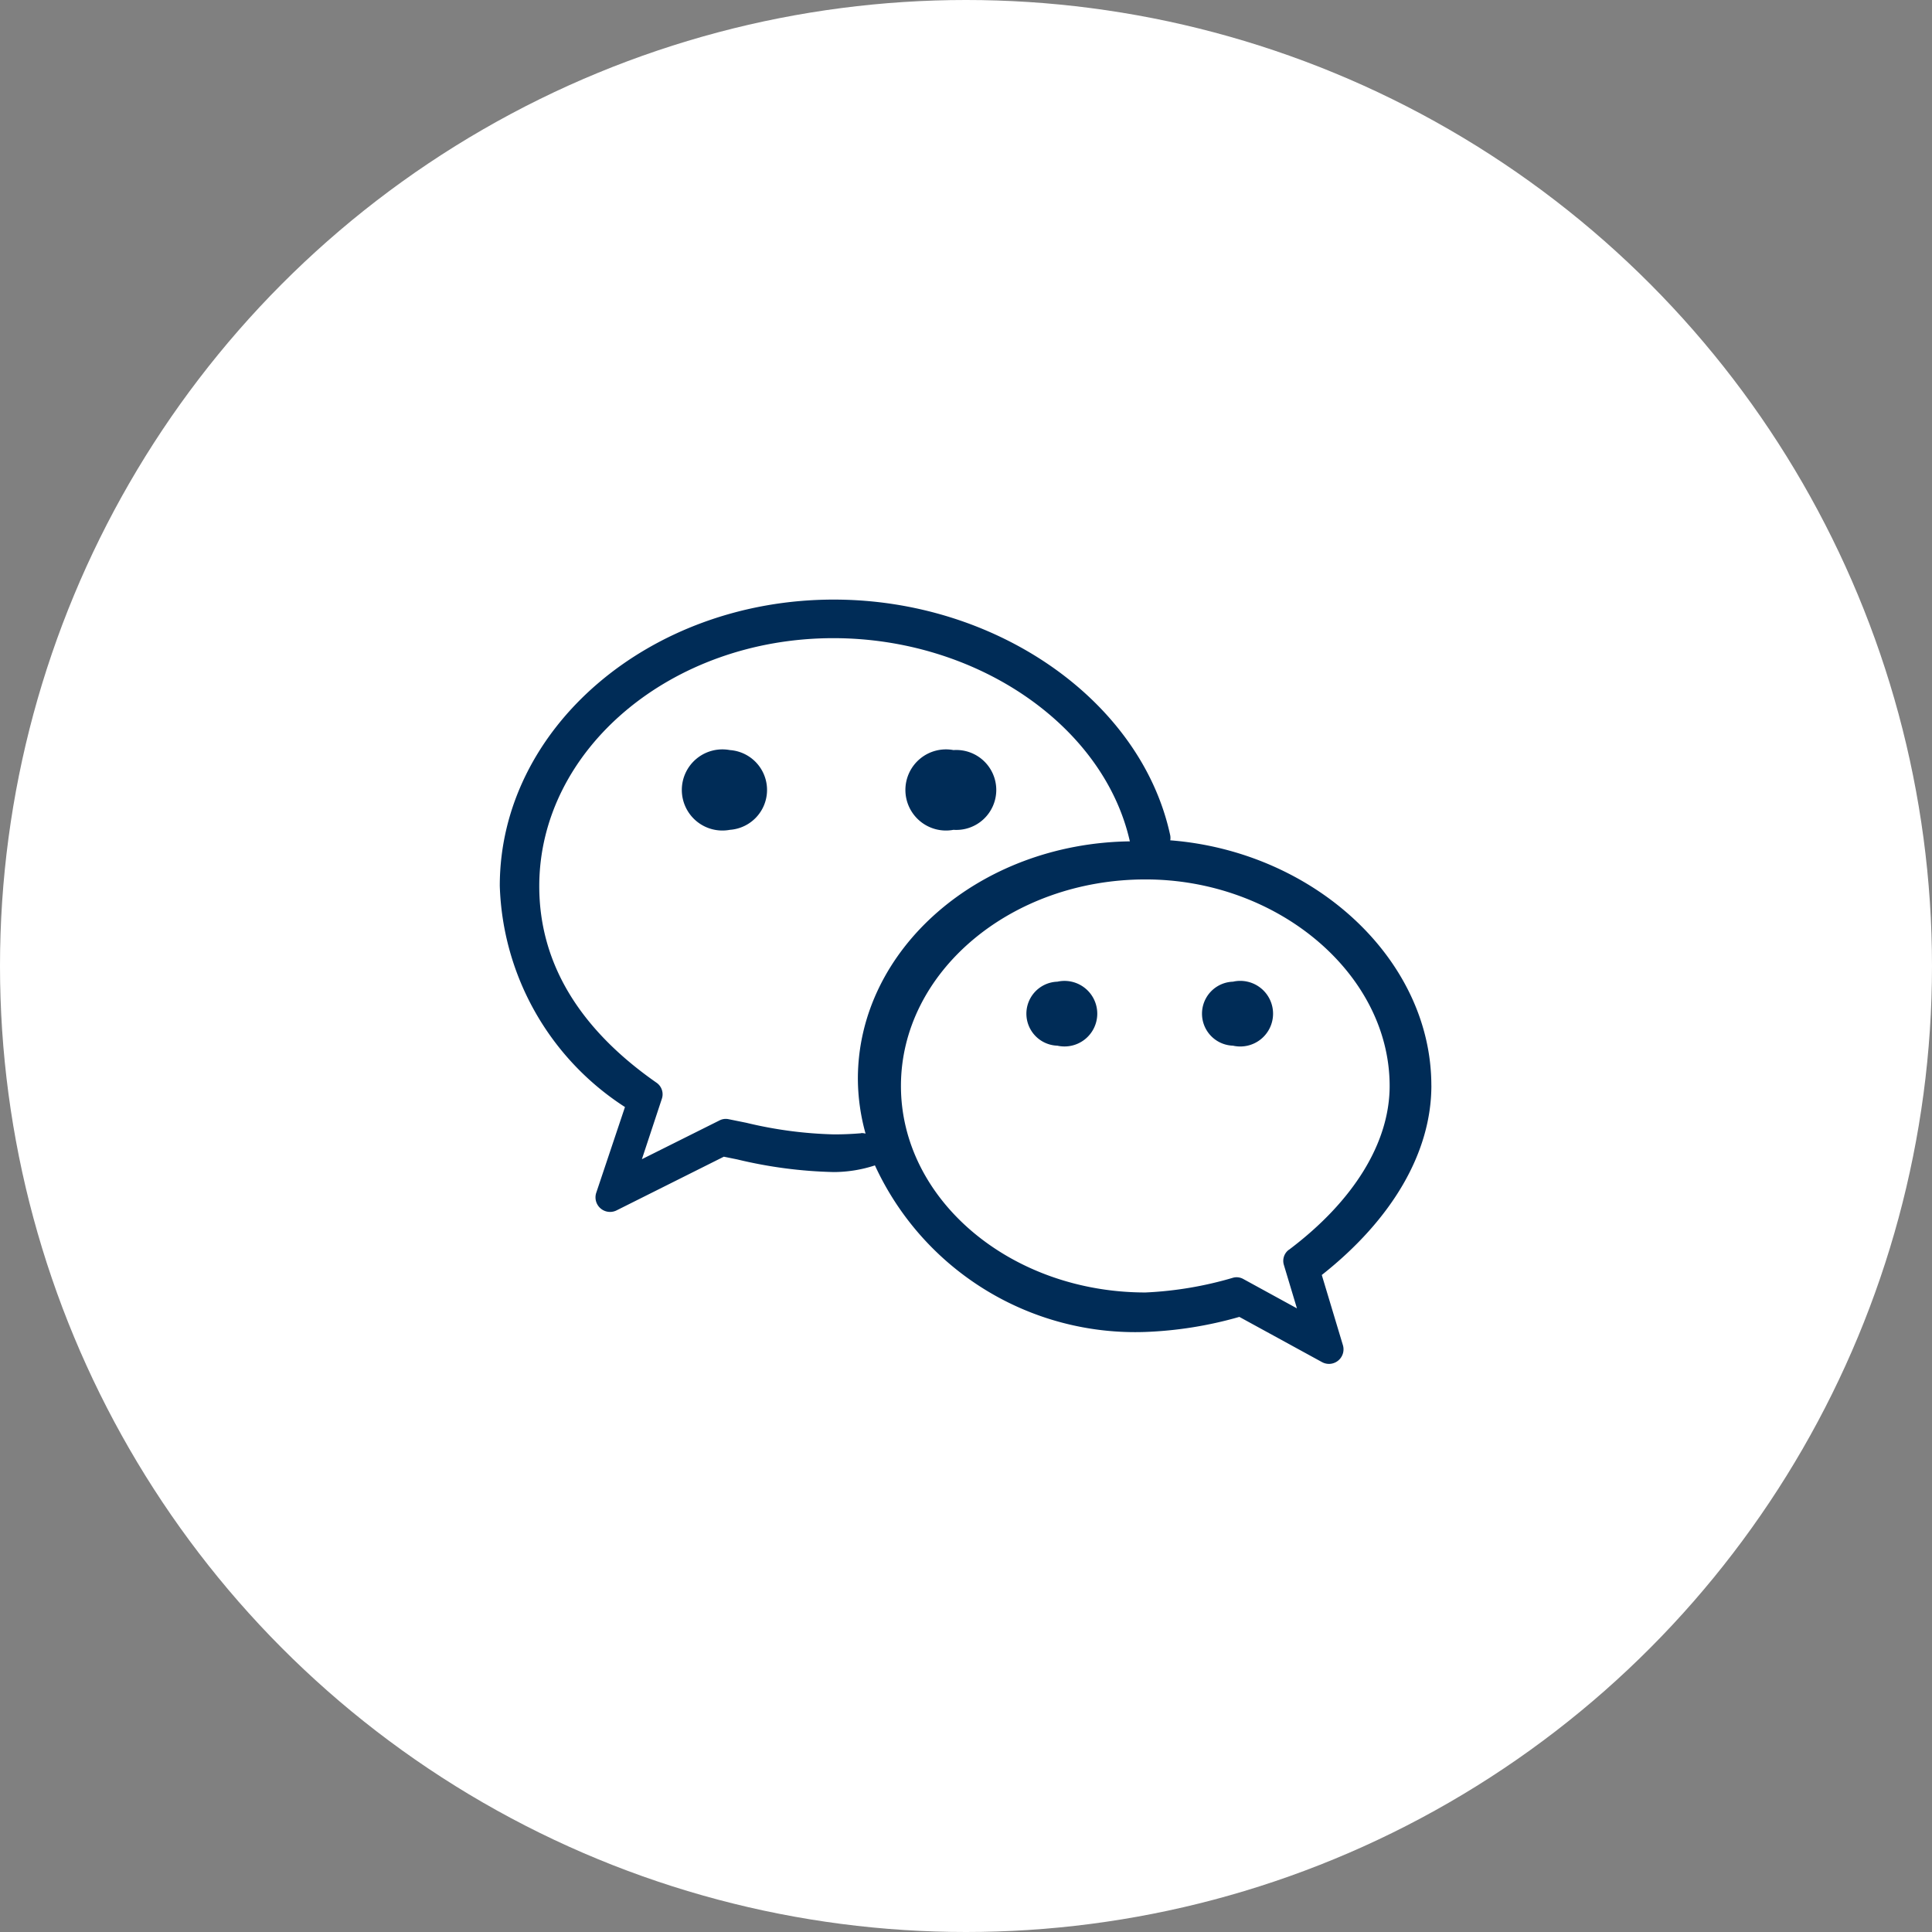
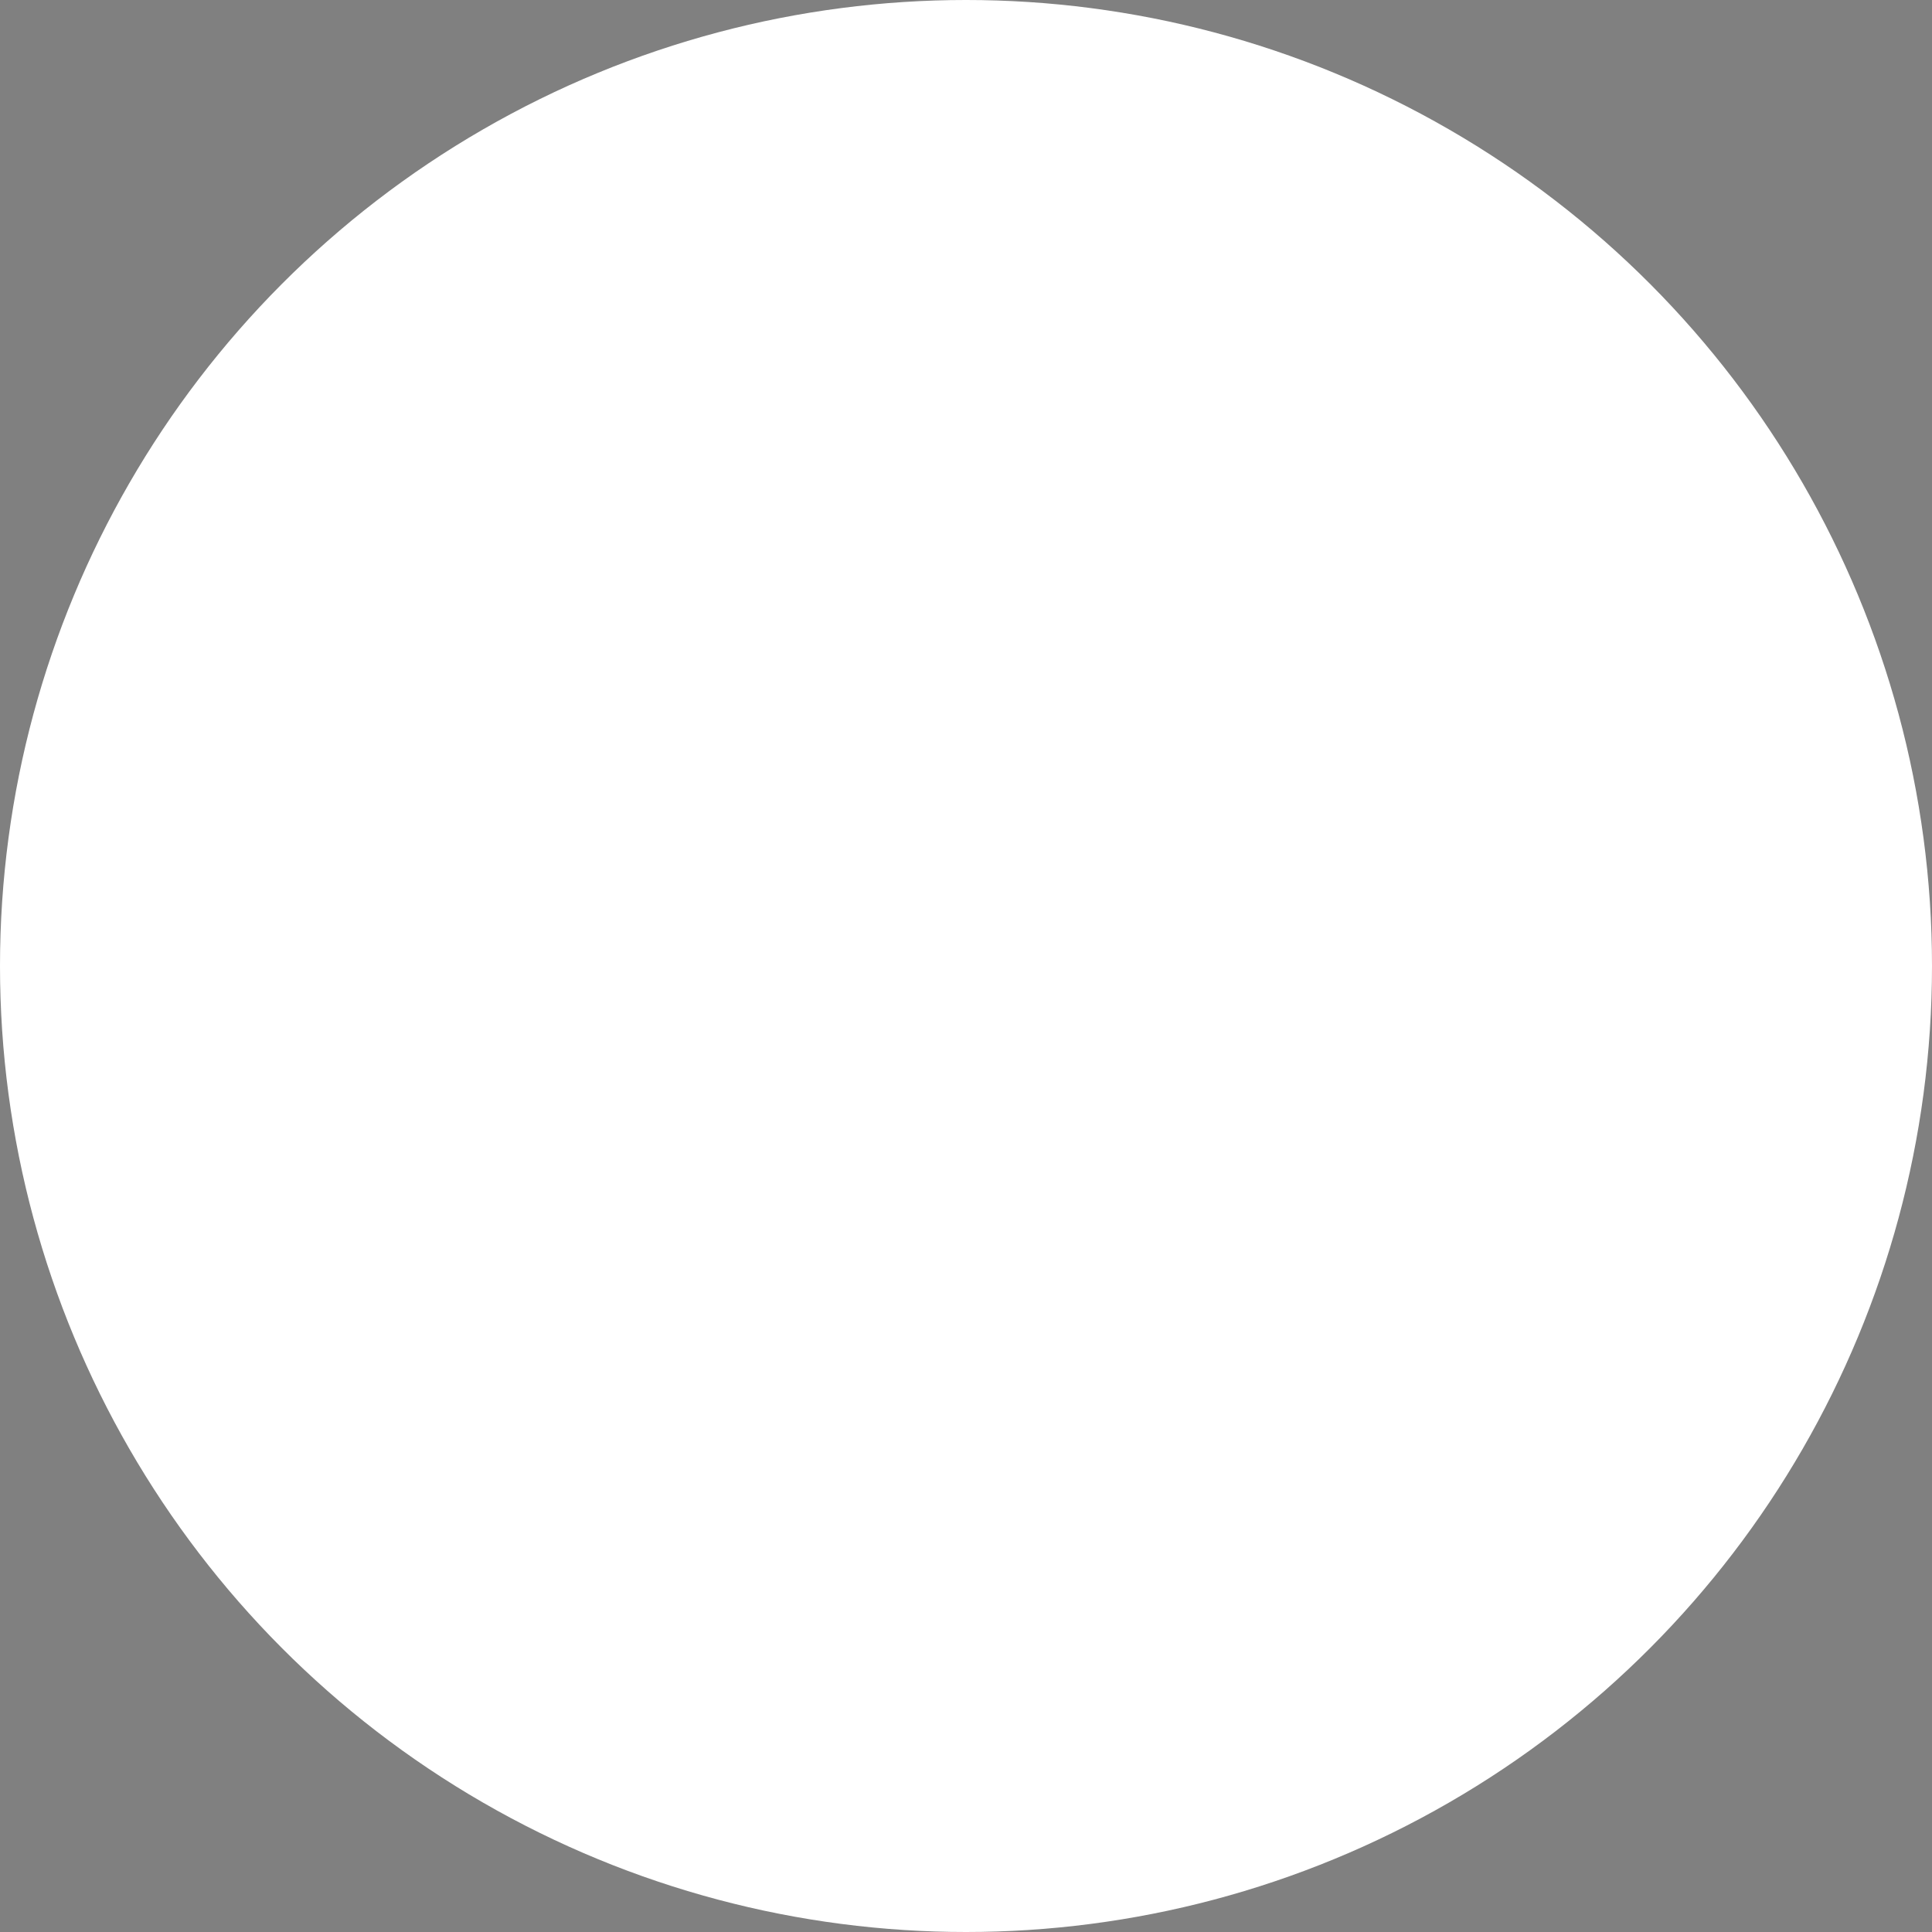
<svg xmlns="http://www.w3.org/2000/svg" id="微信" width="58" height="58" viewBox="0 0 58 58">
  <rect x="0" y="0" width="58" height="58" fill="#808080" stroke="none" />
  <circle id="椭圆_6" data-name="椭圆 6" cx="29" cy="29" r="29" fill="#fff" />
-   <path id="路径_48" data-name="路径 48" d="M42.154,110.105a1.2,1.2,0,1,0,0-2.394,1.218,1.218,0,1,0,0,2.394ZM42.154,110.105Zm-6.712-2.394a1.218,1.218,0,1,0,0,2.394,1.2,1.2,0,0,0,0-2.394ZM35.442,107.711ZM56.5,117.782c0-3.793-3.519-7.026-7.838-7.362a.433.433,0,0,0,0-.145c-.866-4.038-5.208-7.082-10.1-7.082-5.529,0-10.028,3.856-10.028,8.594a8.2,8.2,0,0,0,3.758,6.64L31.43,121a.437.437,0,0,0,.611.529l3.219-1.611.4.081a13.614,13.614,0,0,0,2.9.38,4.02,4.02,0,0,0,1.236-.2,8.6,8.6,0,0,0,8.124,5,11.8,11.8,0,0,0,2.816-.452l2.481,1.357a.439.439,0,0,0,.21.054.437.437,0,0,0,.418-.562l-.634-2.107c2.125-1.679,3.29-3.688,3.29-5.687Zm-17.111,1.431q-.413.036-.828.035a12.425,12.425,0,0,1-2.629-.349l-.529-.107a.406.406,0,0,0-.271.036L32.8,119.993l.6-1.816a.422.422,0,0,0-.159-.479c-2.337-1.629-3.522-3.614-3.522-5.9,0-4.106,3.961-7.447,8.83-7.447,4.3,0,8.115,2.619,8.9,6.1-4.513.059-8.165,3.232-8.165,7.129a6.212,6.212,0,0,0,.231,1.645.42.42,0,0,0-.139-.015Zm12.831,3.5a.416.416,0,0,0-.148.451l.393,1.307-1.613-.883a.415.415,0,0,0-.2-.051.394.394,0,0,0-.1.013,11.007,11.007,0,0,1-2.632.444c-4.049,0-7.343-2.783-7.343-6.2s3.294-6.2,7.343-6.2c3.972,0,7.328,2.84,7.328,6.2,0,1.7-1.075,3.453-3.027,4.921ZM52.442,122.956Zm-7.169-8.292a.961.961,0,0,0,0,1.921.984.984,0,1,0,0-1.921ZM45.273,114.664Zm5.272,0a.961.961,0,0,0,0,1.921.985.985,0,1,0,0-1.921ZM50.545,114.664Z" transform="translate(-13.53 -85.193)" fill="#002c57" />
</svg>